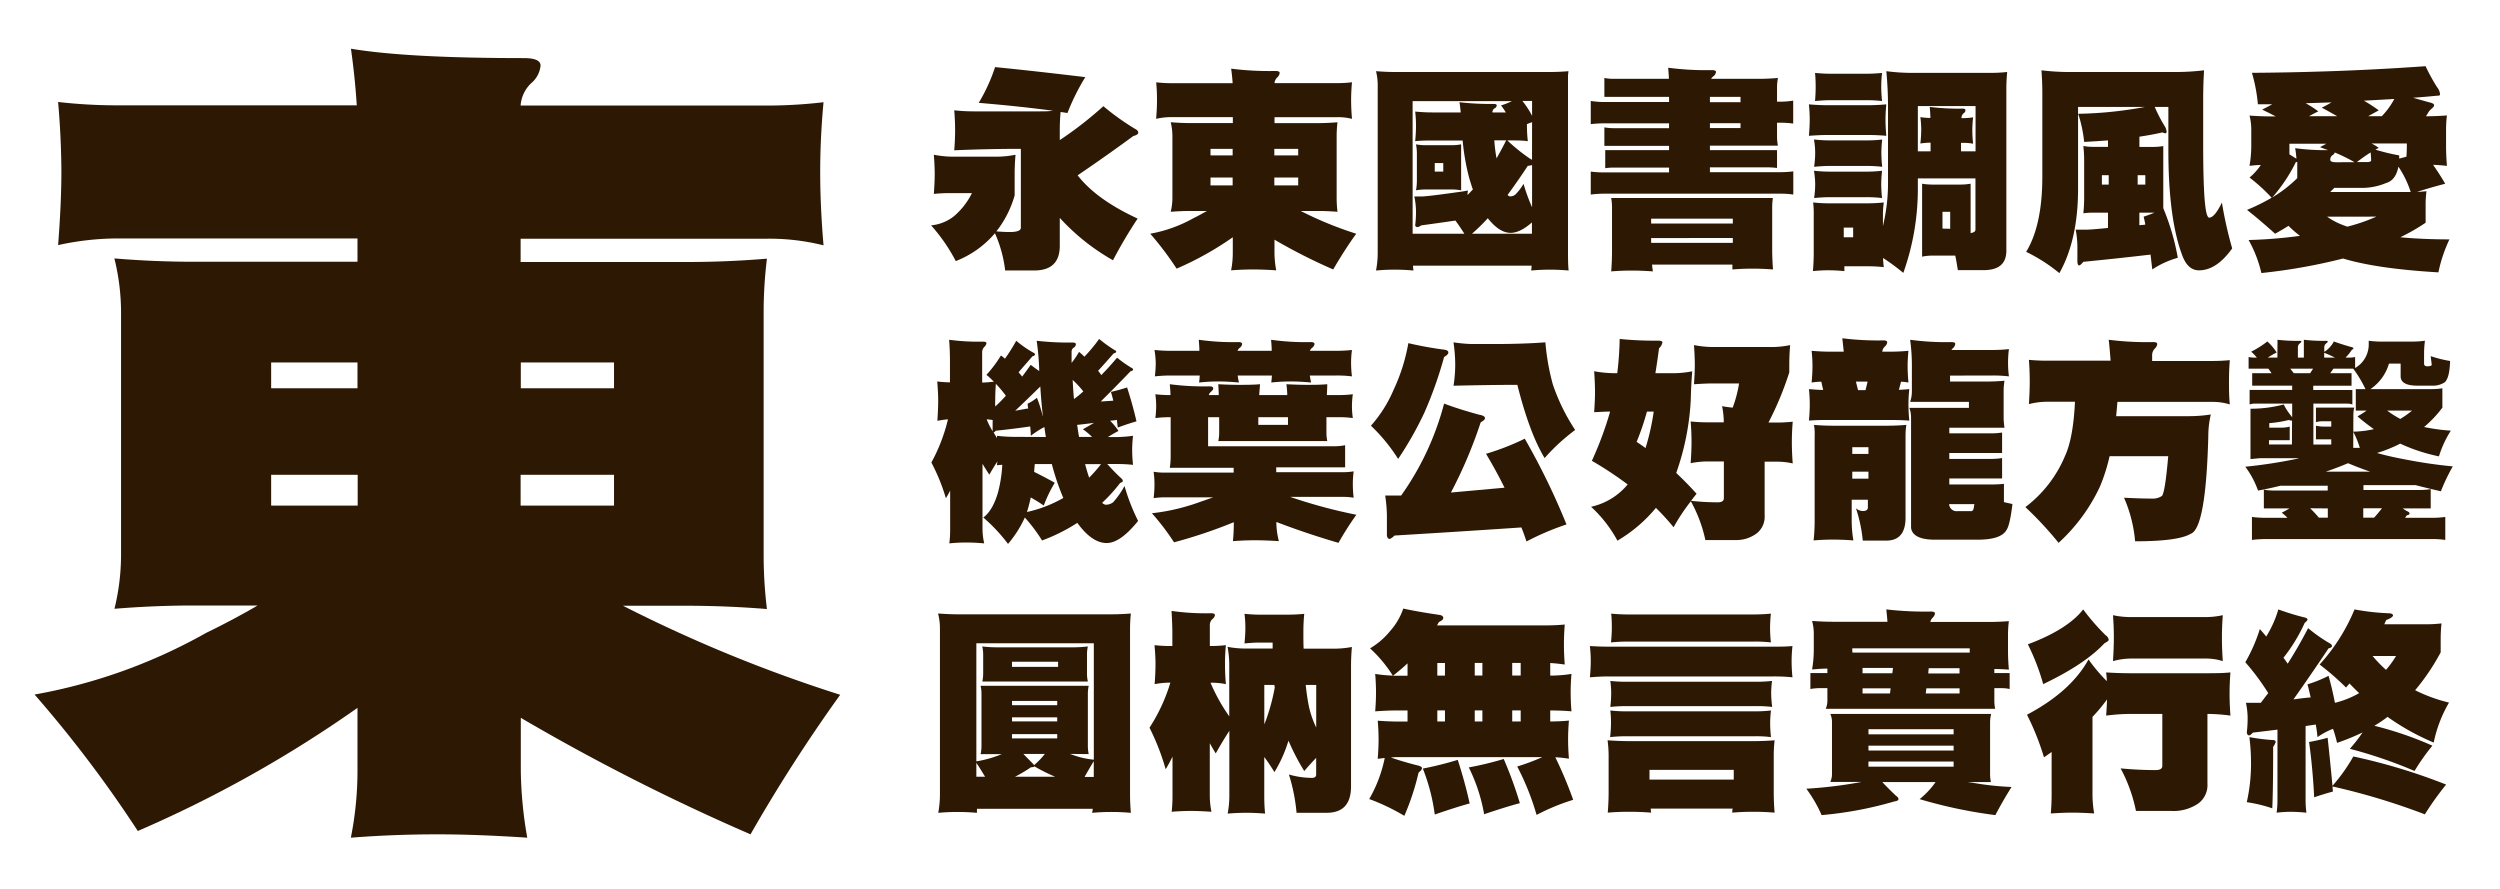
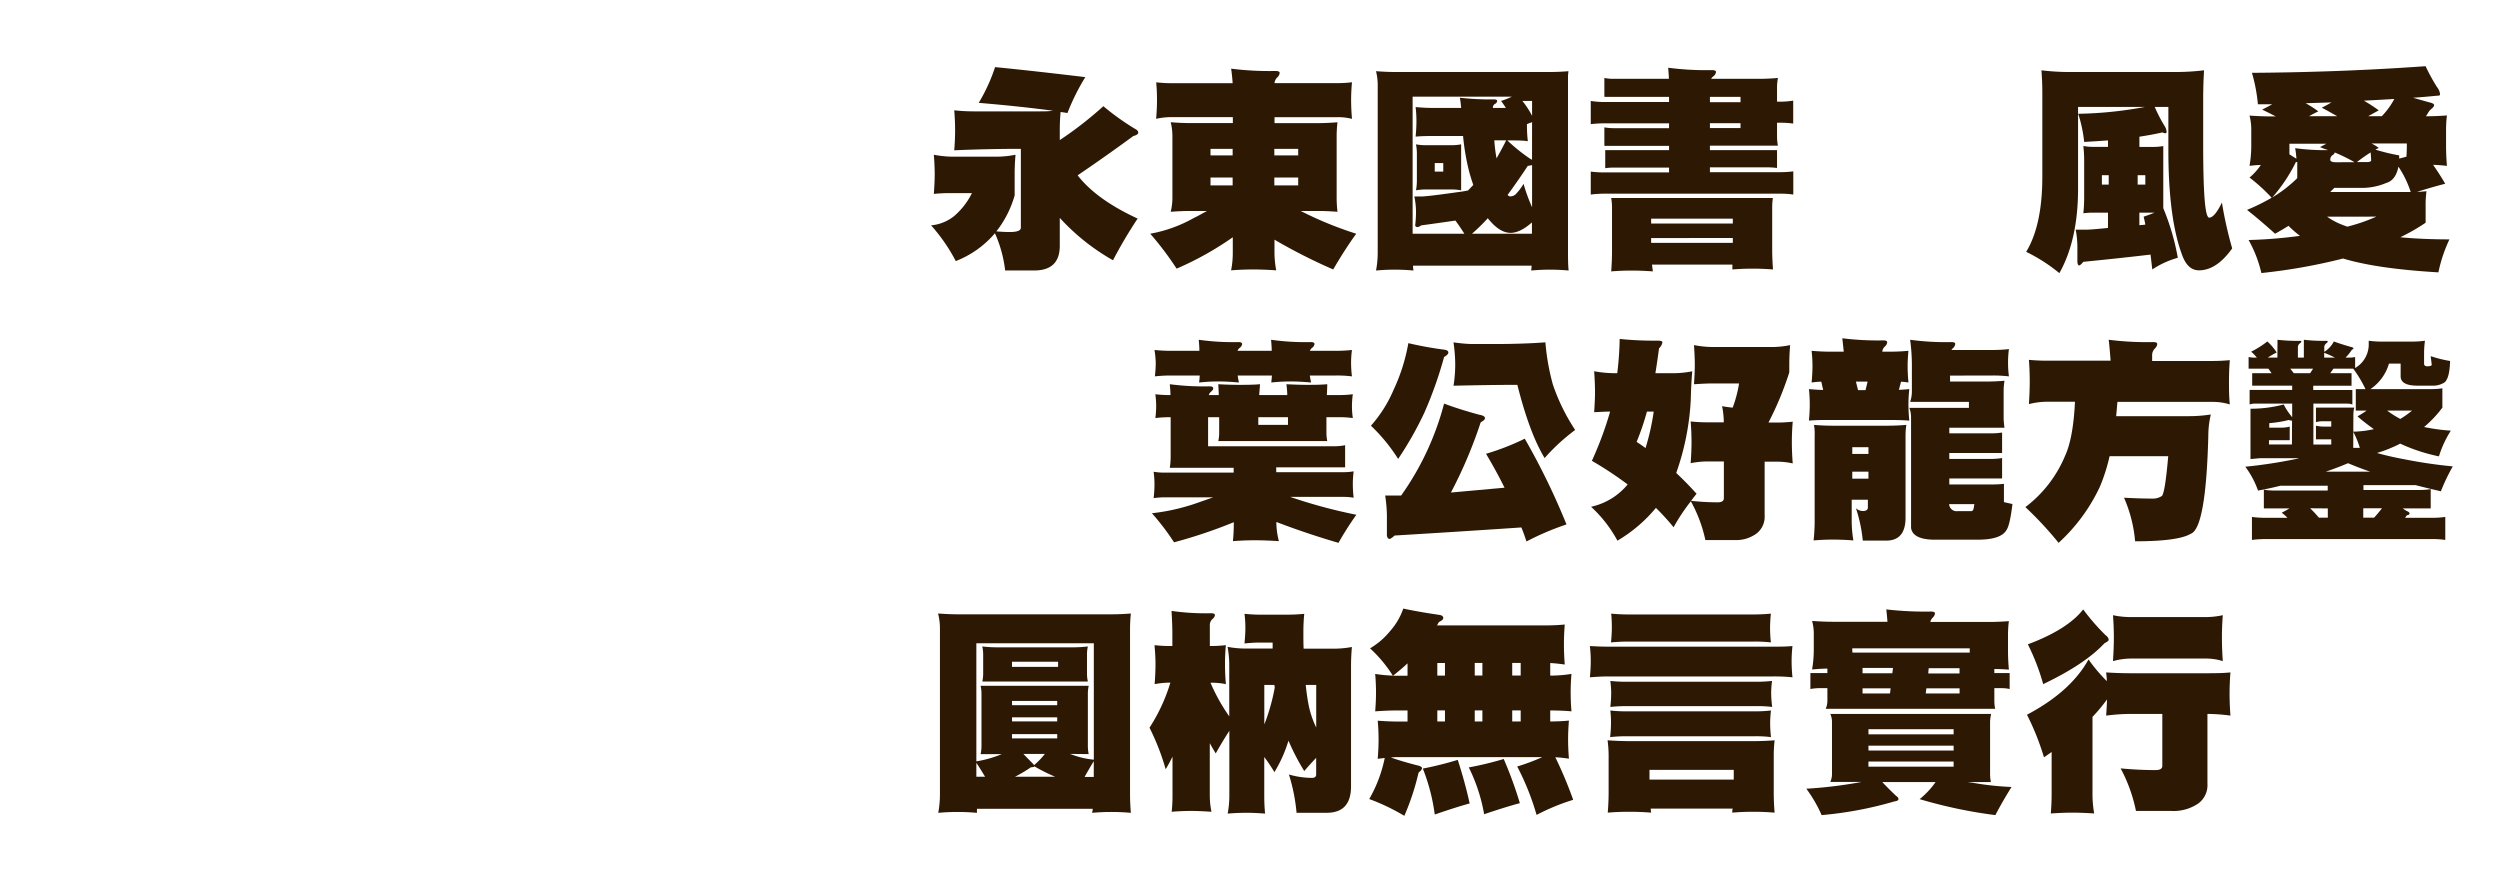
<svg xmlns="http://www.w3.org/2000/svg" viewBox="0 0 516.31 183.58">
  <defs>
    <style>.cls-1{fill:#fff;opacity:0;}.cls-2{fill:#2d1804;}</style>
  </defs>
  <title>DF_HeiU_Bold_B5</title>
  <g id="レイヤー_2" data-name="レイヤー 2">
    <g id="BG">
      <rect class="cls-1" width="516.31" height="183.58" />
    </g>
    <g id="Font">
      <path class="cls-2" d="M205.51,13.86q8.09.8,18.63,2.07a45.81,45.81,0,0,0-3.69,7.42c-.47-.09-.94-.16-1.41-.22-.11,1.23-.17,2.48-.17,3.74v2.06a75.51,75.51,0,0,0,9-7,50.92,50.92,0,0,0,6.51,4.66c.47.24.7.5.7.79s-.35.56-1,.7q-6,4.39-11.52,8.13,3.87,5,12.39,8.93a95.66,95.66,0,0,0-5.09,8.61A44.54,44.54,0,0,1,218.87,45v5.76q0,5.1-5.28,5.1h-6a26.38,26.38,0,0,0-2.11-7.69,20.26,20.26,0,0,1-8.09,5.75,36,36,0,0,0-5.1-7.38A8.9,8.9,0,0,0,197,44.67a15,15,0,0,0,3.73-4.79h-4c-1,0-2.31,0-3.87.17.12-1.67.18-3,.18-4.09s-.06-2.46-.18-4a21.71,21.71,0,0,0,3.87.4h9a20.6,20.6,0,0,0,4-.4c-.12,1.35-.18,2.7-.18,4v4.4a21.49,21.49,0,0,1-3.78,7.43c1.12.08,2,.13,2.73.13,1.55,0,2.33-.29,2.33-.88V30.74q-6.9,0-13.76.3c.12-1.37.18-2.77.18-4.17s-.06-2.71-.18-4.09a36.59,36.59,0,0,0,4,.22h13.71c.88,0,1.78,0,2.69-.13q-6.6-.89-15.34-1.63A36.17,36.17,0,0,0,205.51,13.86Z" />
      <path class="cls-2" d="M238.78,17a26.56,26.56,0,0,0,3,.18h12.79c-.06-.94-.16-1.94-.31-3a62.52,62.52,0,0,0,9.14.48c.59,0,.88.13.88.4a1.43,1.43,0,0,1-.44.88,1.79,1.79,0,0,0-.62,1.23h13a25,25,0,0,0,3-.18q-.18,1.89-.18,3.69t.18,3.87a11.36,11.36,0,0,0-3-.35h-13v1.23H272c1.41,0,2.82-.06,4.22-.18a25,25,0,0,0-.17,2.81V40.89a25.17,25.17,0,0,0,.17,2.85c-1.4-.11-2.81-.17-4.22-.17h-3.38a76,76,0,0,0,11.47,4.7q-2.41,3.34-4.75,7.38a114.27,114.27,0,0,1-12.13-6.15v2.81a21,21,0,0,0,.36,3.52c-1.79-.12-3.37-.18-4.75-.18s-3,.06-4.57.18a18.27,18.27,0,0,0,.35-3.52V49A64.58,64.58,0,0,1,243,55.48a64.31,64.31,0,0,0-5.45-7.21,28.6,28.6,0,0,0,9-3.25c1-.47,1.88-1,2.73-1.45H246c-1.41,0-2.81.06-4.22.17a12.27,12.27,0,0,0,.35-2.85V28.05a12.21,12.21,0,0,0-.35-2.81c1.41.12,2.81.18,4.22.18h8.61V24.19H241.77a14.26,14.26,0,0,0-3,.35c.12-1.47.18-2.75.18-3.87S238.9,18.21,238.78,17ZM250,32.1h4.57V30.74H250Zm4.57,6.19V36.67H250v1.62Zm8.61-7.55V32.1h4.93V30.74Zm4.93,7.55V36.67h-4.93v1.62Z" />
-       <path class="cls-2" d="M284.18,14.7c1.44.11,2.73.17,3.87.17h32c1.29,0,2.58-.06,3.87-.17l-.09.92c0,.73,0,1.48,0,2.24V52c0,1.29,0,2.58.13,3.87q-1.94-.18-3.87-.18t-3.87.18a6,6,0,0,0,.09-1H291.83a5.5,5.5,0,0,0,.09,1q-1.89-.18-3.87-.18t-3.87.18a19.21,19.21,0,0,0,.35-3.69V17.86A12.09,12.09,0,0,0,284.18,14.7Zm7.56,33.57h10.68c-.62-1-1.23-1.9-1.85-2.72q-3.6.53-7.07,1a1.7,1.7,0,0,1-.71.35c-.29,0-.46-.11-.52-.35a23.8,23.8,0,0,0,.17-2.77,15.13,15.13,0,0,0-.35-3.2h1.36c.91,0,3.4-.3,7.47-.88.77-.09,1.51-.21,2.25-.36a4.73,4.73,0,0,0-.09.93c.38-.38.74-.76,1.1-1.14-.27-.77-.53-1.6-.79-2.51a47.29,47.29,0,0,1-1.32-7.6h-6.29c-1,0-2.19,0-3.51.13.11-1.2.17-2.26.17-3.16a26.11,26.11,0,0,0-.17-2.95q1.89.18,3.51.18h5.89c-.06-.74-.14-1.44-.26-2.11a54.56,54.56,0,0,0,7,.35c.47,0,.7.1.7.31a.72.72,0,0,1-.44.61.86.86,0,0,0-.44.84H311c-.32-.5-.65-1-1-1.45a14.29,14.29,0,0,0,2.24-.88H291.74Zm.7-18.46a10.61,10.61,0,0,0,1.94.18h5.45a10.59,10.59,0,0,0,1.93-.18V39.3a11.53,11.53,0,0,0-1.93-.17h-5.45a11.56,11.56,0,0,0-1.94.17,11.9,11.9,0,0,0,.18-2.1V31.75A11.12,11.12,0,0,0,292.44,29.81Zm5.63,5.63V33.68h-1.76v1.76Zm6,12.83h12.31V45.94c-1.64,1.44-3.11,2.15-4.4,2.15q-2.19,0-4.39-2.63a2,2,0,0,1-.31-.4A40.47,40.47,0,0,1,304,48.27Zm5-15.56c.67-1.17,1.33-2.41,2-3.73h-2.46c.06.91.16,1.83.3,2.77Zm7.34-7.47a9.36,9.36,0,0,0-1.06.4V26a29.55,29.55,0,0,0,.18,3.16C314.42,29,313.24,29,312,29h-.7a36.72,36.72,0,0,0,4.7,3.78l.4.22Zm0,8.84a3.81,3.81,0,0,1-.88.17q-2.12,3.21-4.17,6a.7.7,0,0,0,.48.31,1.79,1.79,0,0,0,1.1-.36,10.94,10.94,0,0,0,1.71-2.24,34.89,34.89,0,0,0,1.76,4.84Zm-2-13.23a17.49,17.49,0,0,1,2,3.07V20.85Z" />
+       <path class="cls-2" d="M284.18,14.7c1.44.11,2.73.17,3.87.17h32c1.29,0,2.58-.06,3.87-.17l-.09.92c0,.73,0,1.48,0,2.24V52c0,1.29,0,2.58.13,3.87q-1.94-.18-3.87-.18t-3.87.18a6,6,0,0,0,.09-1H291.83a5.5,5.5,0,0,0,.09,1q-1.89-.18-3.87-.18t-3.87.18a19.21,19.21,0,0,0,.35-3.69V17.86A12.09,12.09,0,0,0,284.18,14.7Zm7.56,33.57h10.68c-.62-1-1.23-1.9-1.85-2.72q-3.6.53-7.07,1a1.7,1.7,0,0,1-.71.35c-.29,0-.46-.11-.52-.35a23.8,23.8,0,0,0,.17-2.77,15.13,15.13,0,0,0-.35-3.2h1.36c.91,0,3.4-.3,7.47-.88.77-.09,1.51-.21,2.25-.36c.38-.38.74-.76,1.1-1.14-.27-.77-.53-1.6-.79-2.51a47.29,47.29,0,0,1-1.32-7.6h-6.29c-1,0-2.19,0-3.51.13.11-1.2.17-2.26.17-3.16a26.11,26.11,0,0,0-.17-2.95q1.89.18,3.51.18h5.89c-.06-.74-.14-1.44-.26-2.11a54.56,54.56,0,0,0,7,.35c.47,0,.7.1.7.31a.72.72,0,0,1-.44.61.86.86,0,0,0-.44.84H311c-.32-.5-.65-1-1-1.45a14.29,14.29,0,0,0,2.24-.88H291.74Zm.7-18.46a10.61,10.61,0,0,0,1.94.18h5.45a10.59,10.59,0,0,0,1.93-.18V39.3a11.53,11.53,0,0,0-1.93-.17h-5.45a11.56,11.56,0,0,0-1.94.17,11.9,11.9,0,0,0,.18-2.1V31.75A11.12,11.12,0,0,0,292.44,29.81Zm5.63,5.63V33.68h-1.76v1.76Zm6,12.83h12.31V45.94c-1.64,1.44-3.11,2.15-4.4,2.15q-2.19,0-4.39-2.63a2,2,0,0,1-.31-.4A40.47,40.47,0,0,1,304,48.27Zm5-15.56c.67-1.17,1.33-2.41,2-3.73h-2.46c.06.91.16,1.83.3,2.77Zm7.34-7.47a9.36,9.36,0,0,0-1.06.4V26a29.55,29.55,0,0,0,.18,3.16C314.42,29,313.24,29,312,29h-.7a36.72,36.72,0,0,0,4.7,3.78l.4.22Zm0,8.84a3.81,3.81,0,0,1-.88.17q-2.12,3.21-4.17,6a.7.7,0,0,0,.48.31,1.79,1.79,0,0,0,1.1-.36,10.94,10.94,0,0,0,1.71-2.24,34.89,34.89,0,0,0,1.76,4.84Zm-2-13.23a17.49,17.49,0,0,1,2,3.07V20.85Z" />
      <path class="cls-2" d="M331.34,16.1a9.14,9.14,0,0,0,1.76.18h11.56c0-.73-.08-1.5-.14-2.29a60.19,60.19,0,0,0,9,.49c.58,0,.88.13.88.39a1.44,1.44,0,0,1-.53.88,1.51,1.51,0,0,0-.48.53h9.8c1.34,0,2.69-.06,4-.18A10.61,10.61,0,0,0,367,18v3h.71a16.67,16.67,0,0,0,2.63-.22v4.74a18.53,18.53,0,0,0-2.63-.17H367v2.81a10.42,10.42,0,0,0,.18,1.93H353.14V31H367v3.69a16.34,16.34,0,0,0-2.11-.13H353.14v1h14.59a21.11,21.11,0,0,0,2.63-.17v4.79a17.06,17.06,0,0,0-2.63-.18H331.16a22.19,22.19,0,0,0-2.63.18V35.44a22.54,22.54,0,0,0,2.63.17H344.7v-1H333.62c-.61,0-1.31,0-2.1.13V31H344.7v-.88H331.34V26.3a10.53,10.53,0,0,0,1.76.17h11.6v-1H331.16a24.3,24.3,0,0,0-2.63.17V20.85a17.82,17.82,0,0,0,2.63.22H344.7V20H331.34Zm1.41,24.79h33.39A14.15,14.15,0,0,0,366,43v8.48c0,1.37.06,2.77.17,4.17-1.4-.11-2.81-.17-4.21-.17s-2.8.06-4.18.17c0-.35,0-.7,0-1H341.18c.06.5.12,1,.18,1.4-1.47-.11-2.93-.17-4.4-.17s-2.81.06-4.21.17c.11-1.4.17-2.81.17-4.21V43A12,12,0,0,0,332.75,40.89ZM341,46.16h16.87v-1H341Zm0,4h16.87v-1H341ZM353.14,20v1.1h6.32V20Zm0,5.45v1h6.32v-1Z" />
-       <path class="cls-2" d="M373.58,21.55c1.37.12,2.66.18,3.86.18h8.27c1.28,0,2.57-.06,3.86-.18-.11,1.11-.17,2.17-.17,3.16s.06,2.14.17,3.34c-1.14-.11-2.43-.17-3.86-.17h-8.27c-1.14,0-2.43.06-3.86.17.11-1.25.17-2.37.17-3.34A31.32,31.32,0,0,0,373.58,21.55Zm.88,20.26a27.9,27.9,0,0,0,3.16.18h8.09a31.29,31.29,0,0,0,3.34-.18,18.47,18.47,0,0,0-.18,2.59v2.29a37.77,37.77,0,0,0,1.05-9.14V22.08c0-2.46-.11-4.92-.35-7.38a40.71,40.71,0,0,0,5.28.35h16.34a31,31,0,0,0,3.34-.18c-.11,1.17-.17,2.34-.17,3.52v33.4q0,4-4.7,4h-5.32c-.15-1-.32-2-.53-3h-4.74a10,10,0,0,0-2.11.22V37.94a12.44,12.44,0,0,0,2.11.18h5.8a12.61,12.61,0,0,0,2.11-.18v10.2c.7-.12,1-.35,1-.71V36.84H396.08v1.59a51.73,51.73,0,0,1-3,17.93,43.61,43.61,0,0,0-4.18-3.08c0,.61.08,1.24.14,1.89a31.29,31.29,0,0,0-3.34-.18h-4.79c0,.35,0,.69,0,1-1.11-.11-2.23-.17-3.34-.17a30.41,30.41,0,0,0-3.16.17c.11-1.29.17-2.57.17-3.86V44.4A20.12,20.12,0,0,0,374.46,41.81Zm.17-13A32.89,32.89,0,0,0,378,29h7.38a31,31,0,0,0,3.34-.18,23.8,23.8,0,0,0-.17,2.77,27.09,27.09,0,0,0,.17,2.86,28,28,0,0,0-3.34-.18H378c-1,0-2.11.06-3.34.18a21.2,21.2,0,0,0,.22-2.86A17,17,0,0,0,374.63,28.8Zm0,6.46a32.89,32.89,0,0,0,3.34.18h7.38a31,31,0,0,0,3.34-.18,26.19,26.19,0,0,0-.17,2.86,25.49,25.49,0,0,0,.17,2.77,28,28,0,0,0-3.34-.18H378c-1,0-2.11.06-3.34.18a20,20,0,0,0,.22-2.77A18.09,18.09,0,0,0,374.63,35.26Zm.22-20.21c1.14.11,2.24.17,3.3.17h7.2c1.12,0,2.23-.06,3.34-.17a24.75,24.75,0,0,0-.17,2.81,29,29,0,0,0,.17,3,28,28,0,0,0-3.34-.18h-7.2q-1.5,0-3.3.18c.09-1.12.13-2.11.13-3S374.94,16,374.85,15.05ZM380.78,49h1.94V47h-1.94Zm15.3-17.75h2.63V29.46a14.4,14.4,0,0,0-2.11.18,25,25,0,0,0,.18-2.77,19.78,19.78,0,0,0-.18-2.68,14.17,14.17,0,0,0,2.07.17c0-.73-.07-1.49-.13-2.28a47.12,47.12,0,0,0,6.77.35c.41,0,.61.12.61.35a.84.84,0,0,1-.39.62,1.28,1.28,0,0,0-.44,1h.3a13.54,13.54,0,0,0,2.11-.17,22.3,22.3,0,0,0-.17,2.68,25.49,25.49,0,0,0,.17,2.77,11.45,11.45,0,0,0-2.11-.18H405v1.76h3V21.9H396.08Zm6.68,16V43.74h-1.59v3.47Z" />
      <path class="cls-2" d="M421.61,14.52a47.23,47.23,0,0,0,5.45.35h22.33a49.19,49.19,0,0,0,5.8-.35q-.18,3-.18,6v9.44q0,10.77.62,13.76c.17.82.38,1.23.61,1.23.74,0,1.61-1,2.64-3.12A81.8,81.8,0,0,0,461,51.3c-2.14,3-4.42,4.53-6.86,4.53q-2.28,0-3.42-3-2.91-7.65-2.9-21.89V22.08H445a31.87,31.87,0,0,0,1.94,3.78,2.93,2.93,0,0,1,.52,1.32.31.31,0,0,1-.35.35l-.53-.18c-1.4.32-3,.62-4.74.88v2.11h3a10.5,10.5,0,0,0,1.93-.18V43a49.1,49.1,0,0,1,3,10.24,18.49,18.49,0,0,0-5.27,2.41c-.12-1-.24-2.08-.36-3.07q-7.11.83-13.88,1.49c-.41.5-.71.75-.88.75s-.32-.25-.35-.75V50.91a19.08,19.08,0,0,0-.35-3.48h2.19c.79,0,2.29-.14,4.48-.35V43.92h-3.16a13.91,13.91,0,0,0-1.93.13,30.41,30.41,0,0,0,.17-3.16V33.15a27.38,27.38,0,0,0-.17-3,10.5,10.5,0,0,0,1.93.18h3.16V29c-1.55.11-3.19.22-4.92.31a27.73,27.73,0,0,0-1.23-5.81A81.05,81.05,0,0,0,443,22.08H429.17V39q0,10.52-3.86,17.41a34.37,34.37,0,0,0-6.86-4.4q3.35-5.49,3.34-15.6V18.91C421.79,17.68,421.73,16.22,421.61,14.52Zm13.89,23.6V36.18h-1.41v1.94Zm7.56,0V36.18h-1.58v1.94Zm0,8.26c-.09-.53-.21-1.07-.35-1.63.79-.26,1.54-.54,2.24-.83h-3.12v2.59l1.05-.09A.39.39,0,0,1,443.06,46.38Z" />
      <path class="cls-2" d="M503.05,19.79c-1.49.15-3.06.28-4.7.4l3.25.92c.73.15,1.1.35,1.1.62s-.24.49-.7.88-.66,1-1,1.4h.13c1.4,0,2.81-.06,4.22-.17a25.16,25.16,0,0,0-.18,3V30c0,1.4.06,2.83.18,4.26-1-.12-1.92-.19-2.86-.22q1.45,2.07,2.5,3.91-2.46.62-5.8,1.67c.65,0,1.29-.07,1.94-.13a19.52,19.52,0,0,0-.18,2.64V46a42.06,42.06,0,0,1-5.23,3q4.49.43,10.15.44a29.82,29.82,0,0,0-2.28,6.81q-12.75-.75-19.69-2.86a117.45,117.45,0,0,1-16.87,3,25.8,25.8,0,0,0-2.64-6.82A98.78,98.78,0,0,0,475,48.71a22.52,22.52,0,0,1-2.37-2.07c-.88.56-1.81,1.1-2.77,1.63q-3.34-3-5.8-4.92a40.88,40.88,0,0,0,5.09-2.51,35.28,35.28,0,0,0-4.57-4.17,12.32,12.32,0,0,0,2.33-2.59c-.76,0-1.53.08-2.33.17a23.81,23.81,0,0,0,.36-4.09V26.87a11.24,11.24,0,0,0-.36-3c1.56.11,3,.17,4.22.17H470c-.85-.44-1.78-.91-2.81-1.4.76-.39,1.45-.75,2.07-1.1-1,0-1.95,0-2.95,0a34,34,0,0,0-1.23-6.5q18.59-.13,35.86-1.37A39.93,39.93,0,0,0,503.31,18a2.73,2.73,0,0,1,.62,1.45c0,.2-.12.3-.35.3Zm-33.79,21a27.16,27.16,0,0,0,5.18-4,2.18,2.18,0,0,1,0-.44V34.73c0-.43,0-.87,0-1.31a.58.58,0,0,1-.3.08A33.32,33.32,0,0,1,469.26,40.8ZM480.81,31c-.55-.18-1.11-.39-1.67-.62l1.32-.7h-7.64v.52c0,.59,0,1.15,0,1.67.41.27.84.53,1.27.8l.18.08c-.06-.76-.15-1.48-.26-2.15A43.59,43.59,0,0,0,480.81,31ZM476.86,24h5.84c-1-.55-2-1.14-3.2-1.76.76-.38,1.43-.74,2-1.09l-5.32.17A22.44,22.44,0,0,1,478.79,23C478.12,23.32,477.47,23.66,476.86,24Zm3.73,20.74a13.68,13.68,0,0,0,2.69,1.5c.46.2,1,.39,1.49.57a35.88,35.88,0,0,0,6-2.07Zm5.67-11.25a36,36,0,0,0-4.08-2,.9.9,0,0,1-.49.57,1.16,1.16,0,0,0-.44.93c0,.35.41.52,1.23.52Zm-5,6.16h16.61a20.88,20.88,0,0,0-2.54-5.23c-.36,1.87-1.21,3-2.55,3.38a12.84,12.84,0,0,1-5.36,1h-5.32C481.8,39.07,481.52,39.36,481.25,39.66Zm8.35-8.18c-1,.62-1.92,1.29-2.85,2,1.23,0,2,0,2.28,0,.44-.06.66-.16.66-.31C489.69,32.71,489.66,32.16,489.6,31.48ZM489.08,24h2.81a15.36,15.36,0,0,0,2.59-3.56c-2,.12-4.12.24-6.28.35a33.65,33.65,0,0,1,3.07,2Zm6.41,8.75c.5-.12,1-.25,1.5-.4.05-.79.08-1.58.08-2.37v-.35h-7.29a9.48,9.48,0,0,1,1.49.92l-.7.35a40.55,40.55,0,0,0,4.92,1.19Z" />
-       <path class="cls-2" d="M193.56,78.78a20.64,20.64,0,0,0,2.63.18V74.39c0-1.32-.06-2.73-.17-4.22a45.72,45.72,0,0,0,7,.39c.47,0,.7.11.7.31a1.29,1.29,0,0,1-.35.7,1.54,1.54,0,0,0-.53,1.23V79c.82,0,1.63-.09,2.42-.17-.53-.53-1-1-1.54-1.41a26.23,26.23,0,0,0,3-4,7.51,7.51,0,0,1,.83.66,38.24,38.24,0,0,0,2.33-3.7,22.46,22.46,0,0,0,3.47,2.42c.27.12.4.25.4.4s-.18.3-.53.39c-1,1.17-2,2.27-2.85,3.3.23.29.48.58.74.88.59-.79,1.18-1.6,1.76-2.42.56.44,1.14.86,1.76,1.27a55.05,55.05,0,0,0-.53-6.24,58,58,0,0,0,7.38.36c.47,0,.71.11.71.35a.8.8,0,0,1-.44.7,1,1,0,0,0-.44.88c0,.79,0,1.55,0,2.28a17.82,17.82,0,0,0,1.54-2.28c.35.29.72.61,1.1,1A32.35,32.35,0,0,0,227,70a27.82,27.82,0,0,0,3.17,2.29c.23.09.35.2.35.35s-.18.26-.53.35q-1.66,1.89-3.21,3.6a6.52,6.52,0,0,1,.66.88c1.15-1.17,2.23-2.37,3.26-3.6a26,26,0,0,0,3,2.11c.2.09.31.2.31.35s-.18.26-.53.35q-3.17,3.3-6.15,6.24l2.59-.17c-.15-.65-.31-1.25-.49-1.81,1.15-.26,2.26-.57,3.34-.92.8,2.46,1.44,4.81,1.94,7-1.06.3-2.35.72-3.87,1.28-.06-.56-.12-1.09-.17-1.58a13.55,13.55,0,0,1-1.41.17A13.63,13.63,0,0,1,231,89c-.74.38-1.47.8-2.2,1.27h1.67A27.84,27.84,0,0,0,234,90a25.76,25.76,0,0,0-.18,3,27.53,27.53,0,0,0,.18,3,31.56,31.56,0,0,0-3.52-.17h-1.8a40.36,40.36,0,0,0,2.94,3,.74.74,0,0,1,.27.49c0,.17-.18.31-.53.39a32.73,32.73,0,0,1-3.74,4.13,1.25,1.25,0,0,0,.75.4,2.52,2.52,0,0,0,1.54-.53,17.82,17.82,0,0,0,2.33-3.34,41,41,0,0,0,2.81,7.21q-3.69,4.58-6.5,4.57c-2,0-4-1.36-6-4.09a.15.15,0,0,1-.05-.08,36.77,36.77,0,0,1-7.29,3.64,32.93,32.93,0,0,0-3.56-4.74,22.86,22.86,0,0,1-3.47,5.45,34.8,34.8,0,0,0-5.1-5.45q2-1.5,3.07-5.32A29.06,29.06,0,0,0,207,96a7.09,7.09,0,0,0-1.1.09c0-.29.06-.55.09-.79-.59.88-1.14,1.79-1.67,2.73-.47-.71-.94-1.45-1.41-2.25v13.63a14.34,14.34,0,0,0,.35,2.81c-1.37-.12-2.59-.18-3.64-.18a34.77,34.77,0,0,0-3.56.18,23.43,23.43,0,0,0,.17-2.81v-8.09c-.29.56-.58,1.09-.88,1.58a39.79,39.79,0,0,0-3-7.38,36.06,36.06,0,0,0,3.43-8.92c-.67.06-1.4.16-2.19.31.11-1.61.17-3,.17-4.18S193.67,80.07,193.56,78.78ZM205,89.06V87.22a2.33,2.33,0,0,0,0-.48c-.38-.06-.79-.11-1.23-.14C204.09,87.42,204.51,88.24,205,89.06Zm11,1.19c-.12-.67-.22-1.36-.31-2.06A18.49,18.49,0,0,0,212.89,90c0-.61-.07-1.26-.13-1.93q-3.64.53-7.08.88c-.23.23-.39.35-.48.35l.7,1.18a2.9,2.9,0,0,0,0-.48,29.79,29.79,0,0,0,3.52.22Zm-10.42-6.33q1.09-1,2.16-2.19a27.8,27.8,0,0,0-2.07-2.47c-.09,1.18-.13,2.32-.13,3.43C205.51,83.1,205.52,83.51,205.55,83.92Zm9.8,2q-.34-2.94-.53-6.1-2.67,2.63-5.18,5c.73-.12,1.55-.27,2.46-.44a.74.74,0,0,0,.22,0c-.06-.32-.1-.66-.13-1a10.16,10.16,0,0,0,1.93-1.23A28.3,28.3,0,0,1,215.35,85.94Zm-3.29,19.82a26.47,26.47,0,0,0,7.51-2.9,49.34,49.34,0,0,1-2.37-7h-3.52c-.06.55-.1,1.09-.13,1.62,1.32.65,2.74,1.39,4.26,2.24a27.77,27.77,0,0,0-2.28,4.71c-.85-.59-1.75-1.15-2.68-1.67-.18.79-.35,1.5-.53,2.15Zm9.44-27.33c.06,1.35.15,2.7.27,4a17,17,0,0,0,1.93-1.58A21.11,21.11,0,0,0,221.5,78.43Zm.93,9.32c0,.17.06.38.09.61.08.65.19,1.28.3,1.89h2.68a14.32,14.32,0,0,0-1.89-1.58c.85-.47,1.62-.91,2.29-1.32C224.73,87.5,223.57,87.63,222.43,87.75Zm2.5,10.89a27,27,0,0,0,2.42-2.76H224.1C224.36,96.84,224.64,97.77,224.93,98.64Z" />
      <path class="cls-2" d="M238.61,81.42a23.35,23.35,0,0,0,2.81.17h.31c0-.76-.08-1.5-.14-2.24a53.86,53.86,0,0,0,8.18.44c.52,0,.79.13.79.4s-.16.45-.49.74a1.46,1.46,0,0,0-.43.66h2.06c0-.67-.06-1.42-.09-2.24,1.59.09,3,.13,4.22.13,1.44,0,2.9,0,4.4-.13-.06.76-.12,1.51-.18,2.24h5.8c0-.73-.09-1.48-.17-2.24,1.72.09,3.13.13,4.21.13,1.35,0,2.76,0,4.22-.13,0,.82-.06,1.57-.08,2.24h2.54a22.23,22.23,0,0,0,2.82-.17,18.28,18.28,0,0,0-.18,2.46,17.6,17.6,0,0,0,.18,2.46,20.27,20.27,0,0,0-2.82-.18h-2.63v3.17a9.14,9.14,0,0,0,.17,1.76h-22.5a8.4,8.4,0,0,0,.18-1.76V86.16H249.5v6h26.2a10,10,0,0,0,2.1-.22v4.58H263.57v1h13.88a12,12,0,0,0,2.11-.18,22,22,0,0,0-.17,2.64,25.6,25.6,0,0,0,.17,2.81,12,12,0,0,0-2.11-.17h-11a106.26,106.26,0,0,0,13.67,3.69,66,66,0,0,0-3.69,5.8q-6.51-1.89-12.83-4.31v.27a16,16,0,0,0,.52,3.69q-2.76-.18-4.92-.18c-1.52,0-3.05.06-4.57.18q.18-1.85.18-3.69v-.22A102.64,102.64,0,0,1,242.47,112a50.16,50.16,0,0,0-4.57-6,42.78,42.78,0,0,0,9.8-2.29c1-.35,2-.7,2.86-1h-10.2a15.64,15.64,0,0,0-2.11.17,25.08,25.08,0,0,0,.18-2.81,19.52,19.52,0,0,0-.18-2.64,13.76,13.76,0,0,0,2.11.18h14.42v-1H241.59a14.51,14.51,0,0,0,.18-2.25V86.16h-.35a25.08,25.08,0,0,0-2.81.18,20.78,20.78,0,0,0,.17-2.46A19.2,19.2,0,0,0,238.61,81.42Zm-.18-9.14c1.11.11,2.17.17,3.16.17h6.11c0-.76-.07-1.52-.13-2.28a50.11,50.11,0,0,0,8.17.48c.53,0,.79.13.79.4a1.18,1.18,0,0,1-.43.74,1.6,1.6,0,0,0-.53.66h7.07c0-.76-.07-1.52-.13-2.28a50.17,50.17,0,0,0,8.18.48c.52,0,.79.13.79.4a1.21,1.21,0,0,1-.44.74,1.69,1.69,0,0,0-.53.66h5.54a30.41,30.41,0,0,0,3.16-.17,20.64,20.64,0,0,0-.18,2.63,23.73,23.73,0,0,0,.18,2.82,25.08,25.08,0,0,0-3.16-.18h-5.54c.06.44.15.92.26,1.45-1.58-.15-3-.22-4.22-.22a36.59,36.59,0,0,0-4,.22c.06-.5.1-1,.13-1.45h-7.07c.06.44.14.92.26,1.45-1.58-.15-3-.22-4.22-.22a36.59,36.59,0,0,0-4,.22c.06-.5.1-1,.13-1.45h-6.11a31.37,31.37,0,0,0-3.16.18,25.39,25.39,0,0,0,.18-2.82A20,20,0,0,0,238.43,72.28Zm21.44,13.88v1.59H266V86.16Z" />
      <path class="cls-2" d="M290.86,70.87a74,74,0,0,0,7.52,1.36c.49.09.74.28.74.57s-.29.58-.88.93a82.46,82.46,0,0,1-4.08,11.51,70.87,70.87,0,0,1-5.41,9.54,35.7,35.7,0,0,0-5.62-6.86,27.05,27.05,0,0,0,4.65-7.34A38.44,38.44,0,0,0,290.86,70.87Zm7.38,12.48c2,.76,4.43,1.53,7.21,2.29.82.14,1.23.38,1.23.7s-.29.53-.88.88a94.32,94.32,0,0,1-6.15,14.5l11.07-1c-1.17-2.38-2.44-4.69-3.82-7a51.47,51.47,0,0,0,8-3.12,144.24,144.24,0,0,1,8.62,17.71,55,55,0,0,0-8.27,3.52c-.32-1-.67-2-1.05-2.9q-13.49.91-26.19,1.67c-.5.47-.85.7-1.06.7s-.46-.23-.52-.7v-3.87a28.72,28.72,0,0,0-.36-4.39h3.3A58.2,58.2,0,0,0,298.24,83.35Zm1.94-12.65a31.46,31.46,0,0,0,3.69.35h4.57q6.15,0,10.72-.35a47.27,47.27,0,0,0,1.54,8.7,40.63,40.63,0,0,0,4.61,9.4A40.62,40.62,0,0,0,319,94.6q-3.12-5.14-5.63-15.12-5.1,0-13.18.18a29.14,29.14,0,0,0,.35-4.35A32.59,32.59,0,0,0,300.18,70.7Z" />
      <path class="cls-2" d="M329.23,76.67a24,24,0,0,0,4,.4H334A65.26,65.26,0,0,0,334.5,70a69.32,69.32,0,0,0,7.83.35q1,0,1,.36a2.24,2.24,0,0,1-.7,1.23c-.23,1.75-.48,3.47-.75,5.14h3.56a20.6,20.6,0,0,0,4.05-.4q-.22,2.46-.31,6a53.32,53.32,0,0,1-3,15c1.46,1.37,2.87,2.81,4.21,4.3-.41.47-.79,1-1.14,1.45a49.78,49.78,0,0,0,5.54.31c.82,0,1.23-.29,1.23-.88V95.3h-3.52a18.16,18.16,0,0,0-3.34.36c.12-1.67.18-3.14.18-4.4s-.06-2.81-.18-4.22a33,33,0,0,0,3.34.18H356a16.48,16.48,0,0,0-.35-3.34c.58.12,1.32.22,2.19.31a26,26,0,0,0,1.32-5h-5.45c-1,0-2.28.06-3.86.17.11-1.67.17-3,.17-4s-.06-2.51-.17-4.09a21.52,21.52,0,0,0,3.86.4h12.13a18.84,18.84,0,0,0,3.87-.4c-.12,1.35-.18,2.71-.18,4.09v1.54a65.44,65.44,0,0,1-4.3,10.37h1.67a31.29,31.29,0,0,0,3.34-.18c-.12,1.47-.18,2.87-.18,4.22s.06,2.84.18,4.4a14.31,14.31,0,0,0-3.34-.36h-2.46v11.08a4.38,4.38,0,0,1-1.59,3.69,7.09,7.09,0,0,1-4.65,1.41h-6a28.8,28.8,0,0,0-3-8,38.8,38.8,0,0,0-3.56,5.36,51.53,51.53,0,0,0-3.65-4,30.29,30.29,0,0,1-7.95,6.77,26.68,26.68,0,0,0-5.45-7,13.53,13.53,0,0,0,7.56-4.61,74.49,74.49,0,0,0-7.39-4.88A72.34,72.34,0,0,0,332.53,85c-.94,0-2,.07-3.3.13.12-1.73.18-3.12.18-4.18S329.35,78.31,329.23,76.67ZM340.13,85A51.84,51.84,0,0,1,338,91.26c.64.41,1.26.84,1.84,1.28A47.76,47.76,0,0,0,341.53,85Z" />
      <path class="cls-2" d="M380.48,69.86a59,59,0,0,0,8.48.44c.53,0,.79.13.79.4a1.38,1.38,0,0,1-.44.83,1.62,1.62,0,0,0-.57,1.1h1.54c1.29,0,2.57-.06,3.86-.18-.11,1.12-.17,2.17-.17,3.17s.06,2.18.17,3.38a11,11,0,0,0-1.53-.17l-.44,1.67c.7,0,1.42-.08,2.15-.14a28.88,28.88,0,0,0-.18,3.17,32.89,32.89,0,0,0,.18,3.34c-1.14-.09-2.43-.13-3.87-.13h-13c-1.14,0-2.43,0-3.86.13.11-1.26.17-2.38.17-3.34a30.6,30.6,0,0,0-.17-3.17q1.57.14,2.94.18l-.39-1.71c-.65,0-1.32.08-2,.17.12-1.29.18-2.42.18-3.38a28.07,28.07,0,0,0-.18-3.17q2.07.18,3.87.18h2.77C380.68,71.72,380.59,70.8,380.48,69.86Zm-5.85,17.89c1.29.11,2.64.17,4,.17h11.08c1.35,0,2.69-.06,4-.17a14.58,14.58,0,0,0-.17,2.28v16.88q0,4.74-4,4.74h-4.83a30.55,30.55,0,0,0-1.41-6.68,2.24,2.24,0,0,0,1.41.57c.7,0,1.05-.24,1.05-.74v-1.59h-3.34v4.4a24,24,0,0,0,.35,4c-1.4-.11-2.81-.17-4.22-.17s-2.69.06-4,.17a36.46,36.46,0,0,0,.22-4V90A10.12,10.12,0,0,0,374.63,87.75Zm7.91,6h3.34V92.36h-3.34Zm0,5.1h3.34V97.41h-3.34Zm1.19-18.28h1.54l.44-1.76h-2.42Zm19-3v1.23h7.38c1.29,0,2.58-.06,3.87-.17a12.41,12.41,0,0,0-.18,2.1v5.45a13.3,13.3,0,0,0,.18,2.16H402.58V89.5h8.61a14.62,14.62,0,0,0,2.29-.17v4.22h-10.9v1.23h8.61a14.63,14.63,0,0,0,2.29-.18v4.22h-10.9v1.23h9a19.36,19.36,0,0,0,2.28-.13v3.78c.62.14,1.2.28,1.76.39q-.52,4.35-1.23,5.37c-.76,1.34-2.76,2-6,2h-8.79c-3,0-4.68-.81-4.92-2.42V86.16a5.75,5.75,0,0,0-.35-1.93h12.3V83H394.49a6.73,6.73,0,0,0,.36-2.11V75.31a39.26,39.26,0,0,0-.36-5.14,54.29,54.29,0,0,0,8.53.48c.53,0,.79.13.79.4a1.55,1.55,0,0,1-.44.83,1.46,1.46,0,0,0-.35.4h8.53a31.29,31.29,0,0,0,3.34-.18,22.1,22.1,0,0,0,0,5.63,28.16,28.16,0,0,0-3.34-.18Zm5,26.54h-5.19a1.54,1.54,0,0,0,1.76,1.45h2.81q.48,0,.57-1A2.46,2.46,0,0,1,407.77,104.09Z" />
      <path class="cls-2" d="M435.5,70.17a63,63,0,0,0,9.19.48c.55,0,.83.13.83.4a1.43,1.43,0,0,1-.44.88,2,2,0,0,0-.61,1.62v1H457c1.17,0,2.34-.06,3.51-.17-.12,1.52-.17,3-.17,4.39s0,3.08.17,4.75A12,12,0,0,0,457,83H437.3c-.09,1-.17,2-.26,2.95h14.81a29.93,29.93,0,0,0,4.74-.35,18.81,18.81,0,0,0-.52,4.39q-.49,19.16-3.65,20.26-2.6,1.54-11.47,1.54a28.39,28.39,0,0,0-2.29-9c2.29.12,4.22.18,5.81.18a3.35,3.35,0,0,0,2-.53q.66-.62,1.32-8.22H435.68a37.35,37.35,0,0,1-2,6.29,36.76,36.76,0,0,1-8.53,11.6,72.87,72.87,0,0,0-6.86-7.38,25.61,25.61,0,0,0,8.18-10.55q1.71-3.69,2.06-11.21h-6a15.17,15.17,0,0,0-3.51.49c.11-1.79.17-3.37.17-4.75s-.06-2.93-.17-4.39c1.26.11,2.43.17,3.51.17h13.36C435.79,73.19,435.68,71.72,435.5,70.17Z" />
      <path class="cls-2" d="M470.36,70.17a34.3,34.3,0,0,0,4.52.22c.27,0,.4,0,.4.13s-.11.25-.31.4a1,1,0,0,0-.4.87v2.07h1.23V70.17a34.59,34.59,0,0,0,4.53.22c.26,0,.4,0,.4.13s-.11.25-.31.4a1,1,0,0,0-.4.87v.88A5.66,5.66,0,0,0,482,70.52c.93.35,2.08.72,3.42,1.1.41.09.62.19.62.31s-.12.2-.35.35a9.93,9.93,0,0,1-1.28,1.58h.75a5.71,5.71,0,0,0,1.23-.13V76a5.61,5.61,0,0,0,2.81-4.75v-.88a19.76,19.76,0,0,0,2.46.18h6.51a19.52,19.52,0,0,0,2.64-.18,20.2,20.2,0,0,0-.18,2.64v2.11c0,.35.23.53.7.53s.88-.11.88-.31L502,73.55a24.48,24.48,0,0,0,4,1c-.06,2.32-.43,3.78-1.1,4.4a4.42,4.42,0,0,1-2.59.7h-3c-2.35,0-3.52-.64-3.52-1.93V75.09h-2.41a9.59,9.59,0,0,1-3.83,5.27h12.75a13.74,13.74,0,0,0,2.11-.17v4a23.93,23.93,0,0,1-3.78,4,39.63,39.63,0,0,0,5.53.75,21.71,21.71,0,0,0-2.46,5.31,36.25,36.25,0,0,1-8-2.63,27.59,27.59,0,0,1-4.79,1.93c1.61.47,3.46.89,5.54,1.28a100.19,100.19,0,0,0,10.11,1.49,39.59,39.59,0,0,0-2.46,5.14c-1.79-.41-3.54-.83-5.23-1.27H488.11v1h11.78a13.74,13.74,0,0,0,2.11-.17V105h-5.76a5,5,0,0,0,1,.62c.26.11.39.26.39.44s-.17.29-.53.35a4.8,4.8,0,0,0-.39.53h5.67a19.26,19.26,0,0,0,2.63-.18v4.75a17.63,17.63,0,0,0-2.63-.18H467.72a22.48,22.48,0,0,0-2.64.18v-4.75a20.92,20.92,0,0,0,2.64.18h4.7a12.58,12.58,0,0,0-1.19-1.06c.59-.29,1.12-.59,1.59-.88h-5.28v-3.86a14.26,14.26,0,0,0,2.11.17h11.08v-1H471c-1.55.38-3.11.73-4.66,1a18.77,18.77,0,0,0-2.63-4.92,102,102,0,0,0,11-1.71,0,0,0,0,1,0-.05h-8l-1.93.18V84.41h.35a26.2,26.2,0,0,0,6.51-.88,12.4,12.4,0,0,0,1.58,2.41,1.05,1.05,0,0,0,.17.22V83.35h-7.73a3.57,3.57,0,0,0-1.06.18v-3h8.79v-.88h-8.26V77.07h4l-.65-.93h-4.09V73.73a5.71,5.71,0,0,0,1.23.13h.48a9.59,9.59,0,0,0-1.18-1.23,19.24,19.24,0,0,0,3.34-2.11,11,11,0,0,1,1.93,2.28,15.89,15.89,0,0,0-1.85,1.06h2Zm3,16.7h-.17l-.53-.13a23.46,23.46,0,0,1-4,.65v.93h2.63a6.22,6.22,0,0,0,1.59-.22v2.81H468.6v.88h4.74Zm.36-9.8h3.38l.61-.93H473Zm3.38,27.9a24.25,24.25,0,0,1,1.8,1.94h1.85V105ZM486,92.49h1.36A19.23,19.23,0,0,0,486,89.15a21.56,21.56,0,0,0,4.26-.52c-1.17-.83-2.3-1.7-3.38-2.64.67-.38,1.3-.78,1.89-1.19h-2.24V80.36h2A25.26,25.26,0,0,0,486,76.14h-4.09l-.66.93h4.4v2.59h-7.91v.88h8.08v3a3,3,0,0,0-1.05-.18h-7v8.44h3.69V90.73h-3.16V87.92a7.44,7.44,0,0,0,1.58.18h1.58V87h-1.76a5.54,5.54,0,0,0-1.4.18v-3h7.91a6.06,6.06,0,0,0-.18,1.41Zm-6-18.63h2.24c-.7-.35-1.45-.69-2.24-1Zm.31,23.55h9.19c-1.62-.55-3.14-1.14-4.57-1.75C483.42,96.3,481.88,96.89,480.33,97.41Zm10,9.5c.56-.62,1.1-1.26,1.63-1.94h-3.87v1.94ZM493,84.8a21.76,21.76,0,0,0,2.72,1.72,18.36,18.36,0,0,0,2.42-1.72Z" />
      <path class="cls-2" d="M193.73,126.7c1.52.11,2.87.17,4,.17h31.82c1.35,0,2.7-.06,4-.17a30.26,30.26,0,0,0-.17,3.16V164c0,1.29.06,2.58.17,3.87-1.34-.12-2.69-.18-4-.18s-2.69.06-4,.18c.06-.29.1-.57.13-.84H201.77a8.21,8.21,0,0,0,0,.84q-2-.18-4-.18c-1.34,0-2.69.06-4,.18a21.1,21.1,0,0,0,.35-3.87v-34.1A12.09,12.09,0,0,0,193.73,126.7Zm27.2,29,.31.09a17.37,17.37,0,0,0,4.66,1.1V132.85H201.64v24.39a24,24,0,0,0,5.27-1.5h-4.39a7.66,7.66,0,0,0,.18-1.62v-10.9a7.44,7.44,0,0,0-.18-1.58h22.32a8.11,8.11,0,0,0-.17,1.58v10.9a8.34,8.34,0,0,0,.17,1.62Zm-19.29,4.71h1.8c-.61-1-1.21-2-1.8-2.86Zm1.23-26.9a28.07,28.07,0,0,0,3.17.18H221.5a28.07,28.07,0,0,0,3.17-.18,7.34,7.34,0,0,0-.18,1.63v4a7.66,7.66,0,0,0,.18,1.62h-21.8a7.66,7.66,0,0,0,.18-1.62v-4A7.34,7.34,0,0,0,202.87,133.55Zm15.65,4.22v-1.06H209v1.06Zm-9.5,7.91h9.32v-.88H209Zm0,3.34h9.32v-.84H209Zm9.32,3.52v-.88H209v.88Zm-8.79,7.91h8.35a37.7,37.7,0,0,1-4.31-2.16v.05c0,.08-.23.14-.7.17A26.83,26.83,0,0,1,209.55,160.45Zm4-2.38a15.54,15.54,0,0,0,2.24-2.33h-4.44c.59.62,1.22,1.26,1.89,1.94A.94.94,0,0,1,213.55,158.07ZM224,160.45h1.89v-3.26C225.2,158.34,224.57,159.42,224,160.45Z" />
      <path class="cls-2" d="M238.43,133.24a29.55,29.55,0,0,0,3.16.18h.53v-2.33c0-1.52-.06-3.16-.17-4.92a50,50,0,0,0,8.17.48c.53,0,.79.13.79.4a1.21,1.21,0,0,1-.44.74,1.65,1.65,0,0,0-.61,1.37v4.26H250a28.07,28.07,0,0,0,3.17-.18q-.18,2-.18,3.87c0,1.32.06,2.71.18,4.18A14.62,14.62,0,0,0,250,141a37.25,37.25,0,0,0,3.87,6.94V137.59a20.66,20.66,0,0,0-.35-4,20.15,20.15,0,0,0,3.86.35h5.45v-1.23h-2.81c-.79,0-1.79.06-3,.18q.18-2,.18-3.12a23.08,23.08,0,0,0-.18-3c1.17.11,2.17.17,3,.17h6c1.11,0,2.22-.06,3.34-.17q-.18,1.85-.18,3.69c0,1.23,0,2.4.05,3.51h6.1a21.1,21.1,0,0,0,3.87-.35c-.12,1.35-.18,2.7-.18,4v24.79q0,5.44-5,5.45h-6.25a37,37,0,0,0-1.58-7.91,17.24,17.24,0,0,0,4.75.7c.58,0,.88-.23.88-.7v-3.43c-.85.88-1.67,1.79-2.46,2.72a47.1,47.1,0,0,1-3.26-6.28,27.76,27.76,0,0,1-2.9,6.5,37.12,37.12,0,0,0-2.1-3.12v8c0,1.23.05,2.46.17,3.69-1.29-.11-2.58-.17-3.87-.17s-2.57.06-3.86.17a20,20,0,0,0,.35-3.69v-13.4c-.94,1.43-1.88,3-2.81,4.66-.42-.68-.82-1.38-1.23-2.11v11a16.75,16.75,0,0,0,.35,3.16c-1.59-.11-3-.17-4.22-.17s-2.7.06-4,.17a30.41,30.41,0,0,0,.17-3.16v-8.22c-.44.91-.91,1.77-1.41,2.59a48.39,48.39,0,0,0-3.34-8.57,36.27,36.27,0,0,0,4.31-9.31h-.09a18.08,18.08,0,0,0-3.16.31c.12-1.59.18-3,.18-4.18S238.55,134.53,238.43,133.24Zm22.68,16.35c.2-.5.41-1,.61-1.63a41.26,41.26,0,0,0,1.54-5.93q0-.3-.09-.57h-2.06Zm8.56-8.13a43.42,43.42,0,0,0,.66,4.48,19.74,19.74,0,0,0,1.5,4.31v-8.79Z" />
      <path class="cls-2" d="M289.81,125.68q3,.66,7.51,1.32c.5.09.75.3.75.62s-.29.54-.88.83c-.15.24-.28.47-.4.71h22.37c1.35,0,2.7-.06,4-.18-.11,1.35-.17,2.71-.17,4.09s.06,2.71.17,4.17c-1-.14-2-.25-3-.31v2.6a28.24,28.24,0,0,0,4.39-.35c-.12,1.34-.17,2.63-.17,3.86s.05,2.52.17,3.87c-1.29-.12-2.75-.18-4.39-.18V149c1.31,0,2.6-.06,3.86-.18-.11,1.35-.17,2.64-.17,3.87s.06,2.61.17,4a27,27,0,0,0-2.81-.3,85.36,85.36,0,0,1,3.69,8.79,44.69,44.69,0,0,0-7.56,3.12,52.89,52.89,0,0,0-4-10,43.32,43.32,0,0,0,5.19-1.94H289.1c-.58,0-1.2,0-1.84.09q2.28.8,5.31,1.58c.74.15,1.1.35,1.1.62s-.23.51-.7.92a51.53,51.53,0,0,1-2.94,8.92,42.94,42.94,0,0,0-7.25-3.47,28.07,28.07,0,0,0,3.2-8.48l-1.45.17c.12-1.52.18-2.87.18-4s-.06-2.58-.18-3.87c1.61.12,3.14.18,4.57.18h1.59v-2.29H288.4c-1.26,0-2.72.06-4.39.18.11-1.44.17-2.72.17-3.87s-.06-2.58-.17-3.86a28.61,28.61,0,0,0,3.64.35,27.72,27.72,0,0,0-4.7-5.63,15.42,15.42,0,0,0,4.13-3.56A13.54,13.54,0,0,0,289.81,125.68Zm.88,13.85V137c-.91.85-1.91,1.7-3,2.55h3Zm10.37,17.4q1.53,4.74,2.46,9-2.91.8-7.21,2.29a39.65,39.65,0,0,0-2.46-9.49A69.65,69.65,0,0,0,301.06,156.93Zm-2.64-17.4v-2.6h-1.58v2.6ZM296.84,149h1.58v-2.29h-1.58Zm13.71,7.73a84.28,84.28,0,0,1,3.34,9.14c-2,.53-4.43,1.29-7.38,2.29a35,35,0,0,0-3.17-9.67A67.18,67.18,0,0,0,310.55,156.75Zm-4.4-17.22v-2.6h-1.58v2.6ZM304.57,149h1.58v-2.29h-1.58Zm9.49-9.49v-2.6h-1.75v2.6ZM312.31,149h1.75v-2.29h-1.75Z" />
      <path class="cls-2" d="M328.35,133.42c1.38.09,2.67.13,3.87.13h34.1c1.29,0,2.58,0,3.87-.13a28.27,28.27,0,0,0-.18,3.12,32.89,32.89,0,0,0,.18,3.34,37.43,37.43,0,0,0-3.87-.18h-34.1q-1.71,0-3.87.18c.12-1.26.18-2.37.18-3.34A27.46,27.46,0,0,0,328.35,133.42ZM332,152.89c1.64.11,3.11.17,4.4.17H362.1c1.47,0,2.93-.06,4.4-.17a27.9,27.9,0,0,0-.18,3.16v7.56c0,1.41.06,2.81.18,4.22-1.47-.12-2.93-.18-4.4-.18s-2.91.06-4.35.18q0-.44.09-.84H340.92q0,.4.09.84c-1.53-.12-3.05-.18-4.57-.18s-2.93.06-4.4.18q.18-2.21.18-4.35v-7.43A23.77,23.77,0,0,0,332,152.89Zm.53-12.26c1.11.11,2.17.17,3.16.17H362.8a30.6,30.6,0,0,0,3.17-.17,19.12,19.12,0,0,0-.18,2.59A22.81,22.81,0,0,0,366,146a25.27,25.27,0,0,0-3.17-.17H335.73a31.13,31.13,0,0,0-3.16.17,25.08,25.08,0,0,0,.18-2.81A18.47,18.47,0,0,0,332.57,140.63Zm0,6.1a29.55,29.55,0,0,0,3.16.18h26.9a27.9,27.9,0,0,0,3.16-.18,22.85,22.85,0,0,0-.17,2.64,27.09,27.09,0,0,0,.17,2.86,25,25,0,0,0-3.16-.18h-26.9a31.37,31.37,0,0,0-3.16.18,26.51,26.51,0,0,0,.18-2.86A20.2,20.2,0,0,0,332.57,146.73Zm.18-20c1.23.11,2.4.17,3.51.17h26c1.17,0,2.34-.06,3.51-.17a29.15,29.15,0,0,0-.17,3,28.4,28.4,0,0,0,.17,2.94,30.54,30.54,0,0,0-3.51-.17h-26c-1,0-2.2.05-3.51.17.11-1.14.17-2.12.17-2.94A27.41,27.41,0,0,0,332.75,126.7ZM340.66,161h17.4V159h-17.4Z" />
      <path class="cls-2" d="M378,147.44h33.22A8.11,8.11,0,0,0,411,149v10.9a8.26,8.26,0,0,0,.17,1.62h-4.74c.35.06.69.11,1,.14a59.85,59.85,0,0,0,8,.87q-1.94,3.12-3.34,5.81a98.32,98.32,0,0,1-15.64-3.3,17,17,0,0,0,3.29-3.52h-11c.85.91,1.81,1.86,2.86,2.86q.48.3.48.66t-.87.48a77.16,77.16,0,0,1-15,2.82,28.16,28.16,0,0,0-3.16-5.45,89.73,89.73,0,0,0,9.1-1c.79-.12,1.55-.25,2.28-.4H378a4,4,0,0,0,.35-1.62V149A3.94,3.94,0,0,0,378,147.44Zm11.6-21.58a69.44,69.44,0,0,0,9.14.44c.59,0,.88.13.88.4a1.47,1.47,0,0,1-.48.87,1.77,1.77,0,0,0-.48.88h12c1.4,0,2.81-.06,4.22-.17a22.69,22.69,0,0,0-.18,2.81v3.16q0,2,.18,4.05c-1-.09-2-.13-3-.13V139h3.16v3.3a7.57,7.57,0,0,0-1.76-.18h-1.4v2.64a8.44,8.44,0,0,0,.17,1.63h-35a4.09,4.09,0,0,0,.35-1.63v-2.64h-1.75a10.18,10.18,0,0,0-1.76.18V139h3.51v-.92c-1.05,0-2.11.09-3.16.18a24.08,24.08,0,0,0,.35-4.05v-3.16a10.12,10.12,0,0,0-.35-2.81c1.55.11,3,.17,4.22.17h11.34C389.75,127.6,389.66,126.74,389.57,125.86Zm-7,8.92H406.8v-.88H382.54v.35A3.07,3.07,0,0,0,382.59,134.78Zm2.06,4.26h6.15l.14-1.09h-6.29Zm5.67,4.18.13-1.06h-5.8v1.06Zm-4.44,8.44h17.58V150.6H385.88Zm0,3.34h17.58v-1H385.88Zm17.58,3.34v-1.06H385.88v1.06Zm1.23-15.12v-1.06h-6.86l-.13,1.06ZM398.32,138l-.09,1.09h6.46V138Z" />
      <path class="cls-2" d="M431.33,136.19a33.85,33.85,0,0,0,3.78,4.48c0-.62-.08-1.22-.14-1.8,1.82.12,3.52.17,5.1.17h15.47c1.7,0,3.4,0,5.1-.17q-.18,2.24-.18,4.35c0,1.43.06,3,.18,4.57a36.78,36.78,0,0,0-4.75-.35v14.41a4.71,4.71,0,0,1-1.89,4.09,9.07,9.07,0,0,1-5.58,1.54h-7.29a32,32,0,0,0-3.17-8.79c2.43.23,4.84.35,7.21.35.94,0,1.4-.29,1.4-.88V147.44h-6.5a41.22,41.22,0,0,0-5.1.35c.09-1.23.15-2.34.18-3.34a33.94,33.94,0,0,1-3,3.6v16.09a22.88,22.88,0,0,0,.35,3.86c-1.64-.11-3.16-.17-4.57-.17-1.17,0-2.63.06-4.39.17.11-1.34.17-2.63.17-3.86V155.3c-.52.38-1.05.75-1.58,1.1a53,53,0,0,0-3.51-8.79Q427.68,142.82,431.33,136.19Zm-1.1-10.33a44.64,44.64,0,0,0,4.66,5.36,1.28,1.28,0,0,1,.61.92c0,.18-.29.41-.88.71q-4,4.31-12.65,8.44a45.49,45.49,0,0,0-3.17-8.22Q427,130,430.23,125.86Zm6.15,1.19a17,17,0,0,0,3.52.39h15.64a16.29,16.29,0,0,0,3.52-.39c-.12,1.61-.18,3.13-.18,4.57s.06,3.19.18,4.92a11.16,11.16,0,0,0-3.52-.53H439.9a13.93,13.93,0,0,0-3.52.53q.18-2.78.18-4.92C436.56,130.12,436.5,128.6,436.38,127.05Z" />
-       <path class="cls-2" d="M470.53,125.86a52.16,52.16,0,0,0,5.1,1.58c.61.12.92.28.92.49s-.19.41-.57.7a34.31,34.31,0,0,1-4.39,7.21q.44.57.87,1.23c1.5-2.35,2.9-4.79,4.22-7.34a32.92,32.92,0,0,0,4.44,3.12c.32.17.49.36.49.57s-.24.39-.71.48q-3.73,5.58-7.25,10.55c1-.15,2.09-.28,3.3-.4a.75.75,0,0,1,.26,0c-.2-.91-.42-1.82-.66-2.72a25.51,25.51,0,0,0,4.35-1.76q.75,2.64,1.32,5.58a19.29,19.29,0,0,0,5-2c-.67-.64-1.33-1.3-2-2-.24.3-.47.57-.71.84a54.74,54.74,0,0,0-5.45-4.75,39.37,39.37,0,0,0,7.21-11.38,48,48,0,0,0,6.94.79c.62,0,.94.13,1,.4s-.47.67-1.4,1c-.15.32-.28.62-.4.88h8.66a27.9,27.9,0,0,0,3.16-.18,31.26,31.26,0,0,0-.17,3.34v2.64a45.48,45.48,0,0,1-5.28,7.82,32.77,32.77,0,0,0,7,2.55,27.2,27.2,0,0,0-3.16,8.26,49.68,49.68,0,0,1-9.54-5.31,24.81,24.81,0,0,1-2.72,1.84A72.56,72.56,0,0,1,502.35,154a43.8,43.8,0,0,0-3.69,5.22,93.81,93.81,0,0,0-13.36-4.57,34.2,34.2,0,0,0,2.63-3.38,47.85,47.85,0,0,1-5.27,2.15c-.24-1-.51-2-.84-2.9a14.3,14.3,0,0,0-3.2,1.72c-.09-.91-.21-1.77-.35-2.6-.71.09-1.41.2-2.11.31v15.43a20.31,20.31,0,0,0,.17,2.46c-1.2-.12-2.26-.18-3.16-.18a24.87,24.87,0,0,0-3,.18,17,17,0,0,0,.18-2.46V150.69l-5.06.61c-.38.39-.63.58-.75.58-.29,0-.46-.19-.52-.58a26.62,26.62,0,0,0,.17-2.94,15.29,15.29,0,0,0-.35-3.21h2.07c.23,0,.55,0,1,0,.53-.68,1-1.35,1.54-2a48.38,48.38,0,0,0-4.74-6.38,33.88,33.88,0,0,0,3-6.85c.44.47.88,1,1.32,1.54A22.55,22.55,0,0,0,470.53,125.86Zm-6,26.37a42.57,42.57,0,0,0,4.84.61c.41,0,.61.13.61.4a3.12,3.12,0,0,1-.52,1q0,8.93-.18,12.7a28.74,28.74,0,0,0-5.27-1.27,35.76,35.76,0,0,0,.88-8A42.85,42.85,0,0,0,464.55,152.23Zm16.18.13q.57,5.23,1,9.93a35.74,35.74,0,0,0,4.31-6.06,121.34,121.34,0,0,1,19.16,5.8,63.51,63.51,0,0,0-4.39,6.15,138.9,138.9,0,0,0-19.08-5.76l.09,1.06c-1,.26-2.34.66-3.87,1.18q-.3-6-1.05-11.42A39.23,39.23,0,0,0,480.73,152.36ZM490,135.48a26,26,0,0,0,2.77,2.86,19.87,19.87,0,0,0,2.07-2.86Z" />
-       <path class="cls-2" d="M12,21.06a105.59,105.59,0,0,0,11.68.69h50q-.34-5.51-1.2-11.69Q84,12,108.21,12c2.29,0,3.43.52,3.43,1.55a5.4,5.4,0,0,1-1.72,3.44,7,7,0,0,0-2.4,4.81h50.87a99.63,99.63,0,0,0,11.69-.69q-.69,7.4-.69,14.44t.69,15.12a45.75,45.75,0,0,0-11.69-1.37H107.52v4.81h34.37q8.25,0,16.5-.69a91.05,91.05,0,0,0-.68,11v50.19a92.34,92.34,0,0,0,.68,11.17q-8.25-.67-16.5-.68H128.66a296.38,296.38,0,0,0,44.86,18.39A330.28,330.28,0,0,0,155,172.31a439.75,439.75,0,0,1-47.44-24.06v11A84.75,84.75,0,0,0,108.89,173q-10.48-.69-18.56-.69-8.94,0-17.87.69a70.53,70.53,0,0,0,1.37-13.75V146.19a252.37,252.37,0,0,1-45.37,25.43A252.93,252.93,0,0,0,7.14,143.44a112.15,112.15,0,0,0,35.41-12.72q5.67-2.76,10.66-5.67H40.14q-8.25,0-16.5.68A47.1,47.1,0,0,0,25,114.56V64.37a46.47,46.47,0,0,0-1.38-11q8.25.69,16.5.69H73.83V49.25H23.64A57.77,57.77,0,0,0,12,50.62q.67-8.59.68-15.12Q12.64,28.29,12,21.06ZM56,80.19H73.83V74.86H56Zm17.87,24.23V98.06H56v6.36Zm33.69-29.56v5.33h19.25V74.86Zm19.25,29.56V98.06H107.52v6.36Z" />
    </g>
  </g>
</svg>